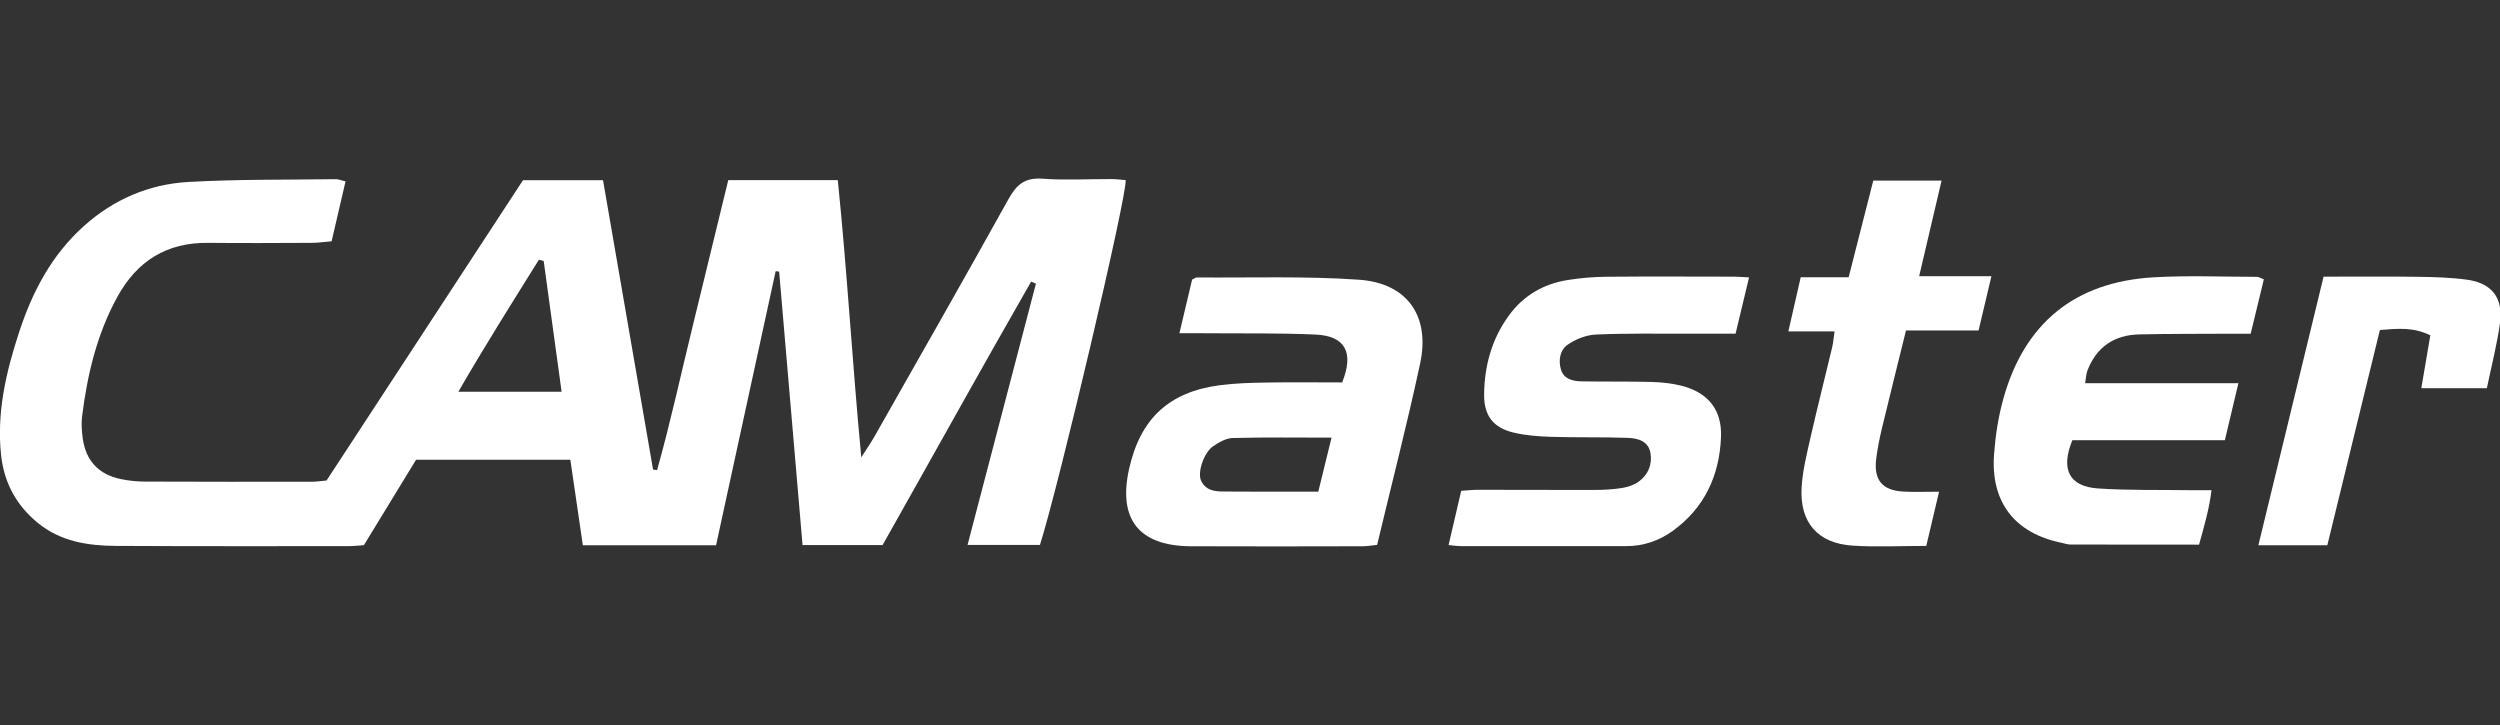
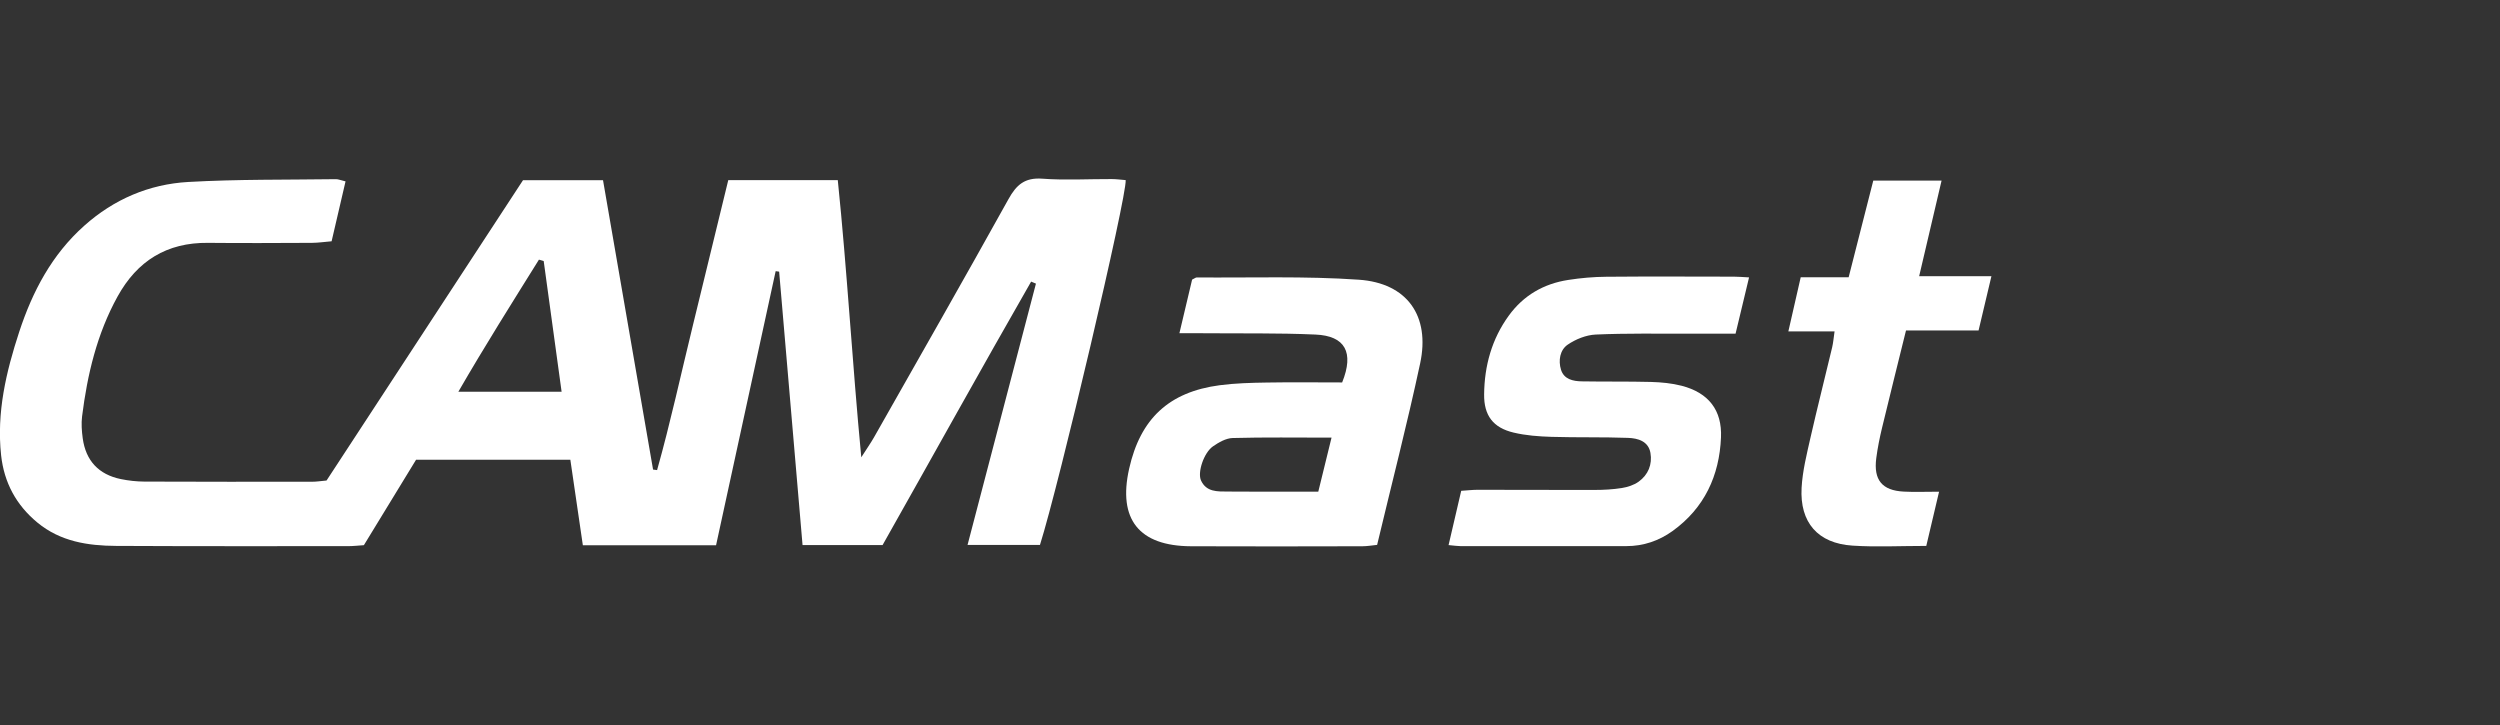
<svg xmlns="http://www.w3.org/2000/svg" viewBox="0 0 509.56 147.77" version="1.1" height="147.77" width="509.56" data-sanitized-data-name="Layer 1" data-name="Layer 1" id="Layer_1">
  <rect x="0" y="0" width="509.56" height="147.77" fill="#333333" stroke="none" />
  <defs>
    <style>
      .cls-1 {
        fill: #fff;
        stroke-width: 0px;
      }
    </style>
  </defs>
  <g id="mhH2as">
    <g>
      <path d="M106.62,36.73h16.29c3.42,19.77,6.81,39.38,10.2,58.98.27.04.54.07.82.11,2.74-9.74,4.88-19.65,7.29-29.48,2.41-9.84,4.8-19.68,7.22-29.63h22.32c1.91,18.56,2.94,37.07,4.79,56.5,1.13-1.77,1.91-2.88,2.58-4.05,9.17-16.17,18.39-32.31,27.42-48.57,1.63-2.94,3.34-4.43,6.9-4.17,4.69.35,9.42.06,14.13.08.97,0,1.93.14,2.86.21.29,3.15-13.58,62.07-17.47,74.36h-14.76c4.7-17.96,9.32-35.61,13.94-53.26-.33-.14-.65-.27-.98-.41-10.18,17.75-20.09,35.66-30.28,53.7h-16.31c-1.59-18.57-3.18-37.15-4.77-55.73-.24-.03-.47-.07-.71-.1-4.04,18.58-8.08,37.16-12.15,55.87h-27.15c-.86-5.87-1.69-11.57-2.55-17.44h-31.44c-3.46,5.66-7,11.45-10.64,17.42-1.06.07-2.15.2-3.24.2-15.75,0-31.5.03-47.25-.05-5.78-.03-11.38-.89-16.06-4.76-4.32-3.57-6.78-8.14-7.39-13.69-.95-8.71,1.01-17.01,3.69-25.19,2.71-8.25,6.66-15.74,13.24-21.61,6.04-5.4,13.23-8.48,21.21-8.93,10.02-.57,20.07-.43,30.11-.57.47,0,.95.21,1.95.45-.93,3.99-1.84,7.91-2.84,12.21-1.37.11-2.68.31-3.99.32-7.07.03-14.14.07-21.2,0-8.4-.09-14.44,3.68-18.44,10.94-4.2,7.61-6.16,15.9-7.23,24.43-.18,1.46-.07,2.98.13,4.45.62,4.58,3.25,7.4,7.77,8.33,1.57.32,3.19.5,4.79.51,11.41.05,22.82.04,34.23.03.86,0,1.71-.14,2.91-.25,13.28-20.3,26.63-40.71,40.05-61.22ZM110.82,53.21l-.97-.29c-5.5,8.83-11.06,17.63-16.43,26.93h21.05c-1.25-9.12-2.45-17.88-3.65-26.64Z" class="cls-1" />
      <path d="M273.57,77.93c2.46-6.1.61-9.48-5.45-9.74-7.67-.34-15.35-.2-23.03-.27-1.34-.01-2.68,0-4.7,0,.96-4.03,1.8-7.57,2.59-10.93.51-.24.73-.44.95-.44,11.01.09,22.06-.3,33.02.46,9.88.68,14.58,7.4,12.51,17.06-2.64,12.33-5.8,24.54-8.77,36.99-1.09.11-2.05.28-3,.28-11.64.02-23.29.06-34.93,0-10.61-.05-14.92-5.49-12.62-15.78,2.28-10.2,8.1-15.67,18.45-17.04,3.18-.42,6.41-.5,9.63-.55,5.07-.09,10.14-.02,15.35-.02ZM271.4,89.2c-7.15,0-13.66-.1-20.16.08-1.36.04-2.83.88-4.01,1.7-1.88,1.32-3.19,5.33-2.43,6.96,1.09,2.36,3.33,2.24,5.42,2.25,4.32.04,8.64.02,12.96.02,1.82,0,3.63,0,5.52,0,.93-3.8,1.75-7.12,2.7-11.01Z" class="cls-1" />
      <path d="M295.25,111.12c.91-3.89,1.71-7.35,2.58-11.08,1.25-.08,2.32-.21,3.39-.21,7.93,0,15.87.05,23.8.03,1.85,0,3.73-.1,5.55-.39,1.19-.19,2.46-.6,3.42-1.29,1.95-1.4,2.82-3.52,2.41-5.87-.42-2.4-2.58-2.99-4.56-3.06-5.2-.19-10.41-.05-15.62-.21-2.58-.08-5.21-.27-7.72-.87-4.16-.99-6.05-3.47-6-7.79.06-5.82,1.56-11.28,5.03-16.05,2.99-4.12,7.11-6.5,12.1-7.27,2.56-.4,5.18-.63,7.77-.65,8.68-.08,17.36-.03,26.04-.02.84,0,1.69.08,3.06.15-.95,3.95-1.83,7.61-2.75,11.47-3.37,0-6.46,0-9.55,0-6.32.02-12.65-.1-18.96.18-1.95.09-4.09.95-5.72,2.07-1.57,1.08-1.93,3.23-1.35,5.1.61,1.95,2.44,2.34,4.23,2.37,4.71.08,9.42,0,14.13.12,2.09.06,4.22.26,6.24.78,5.46,1.42,8.25,4.96,8.01,10.53-.33,7.82-3.39,14.41-9.88,19.08-2.77,1.99-5.93,3.07-9.39,3.07-11.28,0-22.56.01-33.85,0-.6,0-1.2-.1-2.42-.21Z" class="cls-1" />
-       <path d="M461.43,56.93c-.86,3.55-1.72,7.1-2.69,11.09-1.53,0-2.85,0-4.17,0-6.19.04-12.39,0-18.58.14-5.08.12-8.69,2.58-10.53,7.39-.25.65-.26,1.4-.46,2.56h31.24c-.99,4.17-1.85,7.8-2.76,11.61h-31.08c-2.44,5.95-.66,9.44,5.24,9.84,6.17.41,12.38.26,18.57.35,1.35.02,2.71,0,4.55,0-.47,3.97-1.57,7.54-2.54,11.1-8.88,0-17.53,0-26.18-.02-.61,0-1.22-.22-1.82-.35-9.55-1.94-14.51-8.27-13.78-18.06.28-3.8.87-7.65,1.89-11.31,4.29-15.39,14.55-23.78,30.52-24.74,7.04-.42,14.12-.11,21.18-.1.34,0,.68.24,1.41.51Z" class="cls-1" />
      <path d="M392.63,111.27c-5.41,0-10.25.26-15.05-.06-7.05-.46-10.77-4.7-10.37-11.81.19-3.42,1.05-6.83,1.81-10.2,1.4-6.15,2.96-12.27,4.42-18.41.22-.92.29-1.88.49-3.24h-9.42c.89-3.9,1.67-7.3,2.52-11.04h9.77c1.7-6.67,3.33-13.08,5.02-19.7h13.92c-1.54,6.57-2.99,12.77-4.57,19.49h14.73c-.92,3.87-1.71,7.21-2.62,11.06h-14.79c-1.7,6.9-3.32,13.35-4.88,19.83-.49,2.04-.91,4.11-1.18,6.19-.58,4.45,1.18,6.59,5.6,6.82,2.19.12,4.4.02,7.2.02-.93,3.95-1.74,7.36-2.61,11.06Z" class="cls-1" />
-       <path d="M474.37,111.14h-14.06c4.47-18.4,8.85-36.47,13.29-54.75,6.67,0,12.97-.06,19.27.03,3.33.05,6.69.14,9.98.59,5.04.69,7.41,3.73,6.71,8.82-.6,4.39-1.73,8.7-2.68,13.3h-13.36c.61-3.58,1.22-7.12,1.84-10.78-3.53-1.73-6.68-1.37-10.28-1.09-3.57,14.62-7.14,29.22-10.72,43.89Z" class="cls-1" />
    </g>
  </g>
</svg>